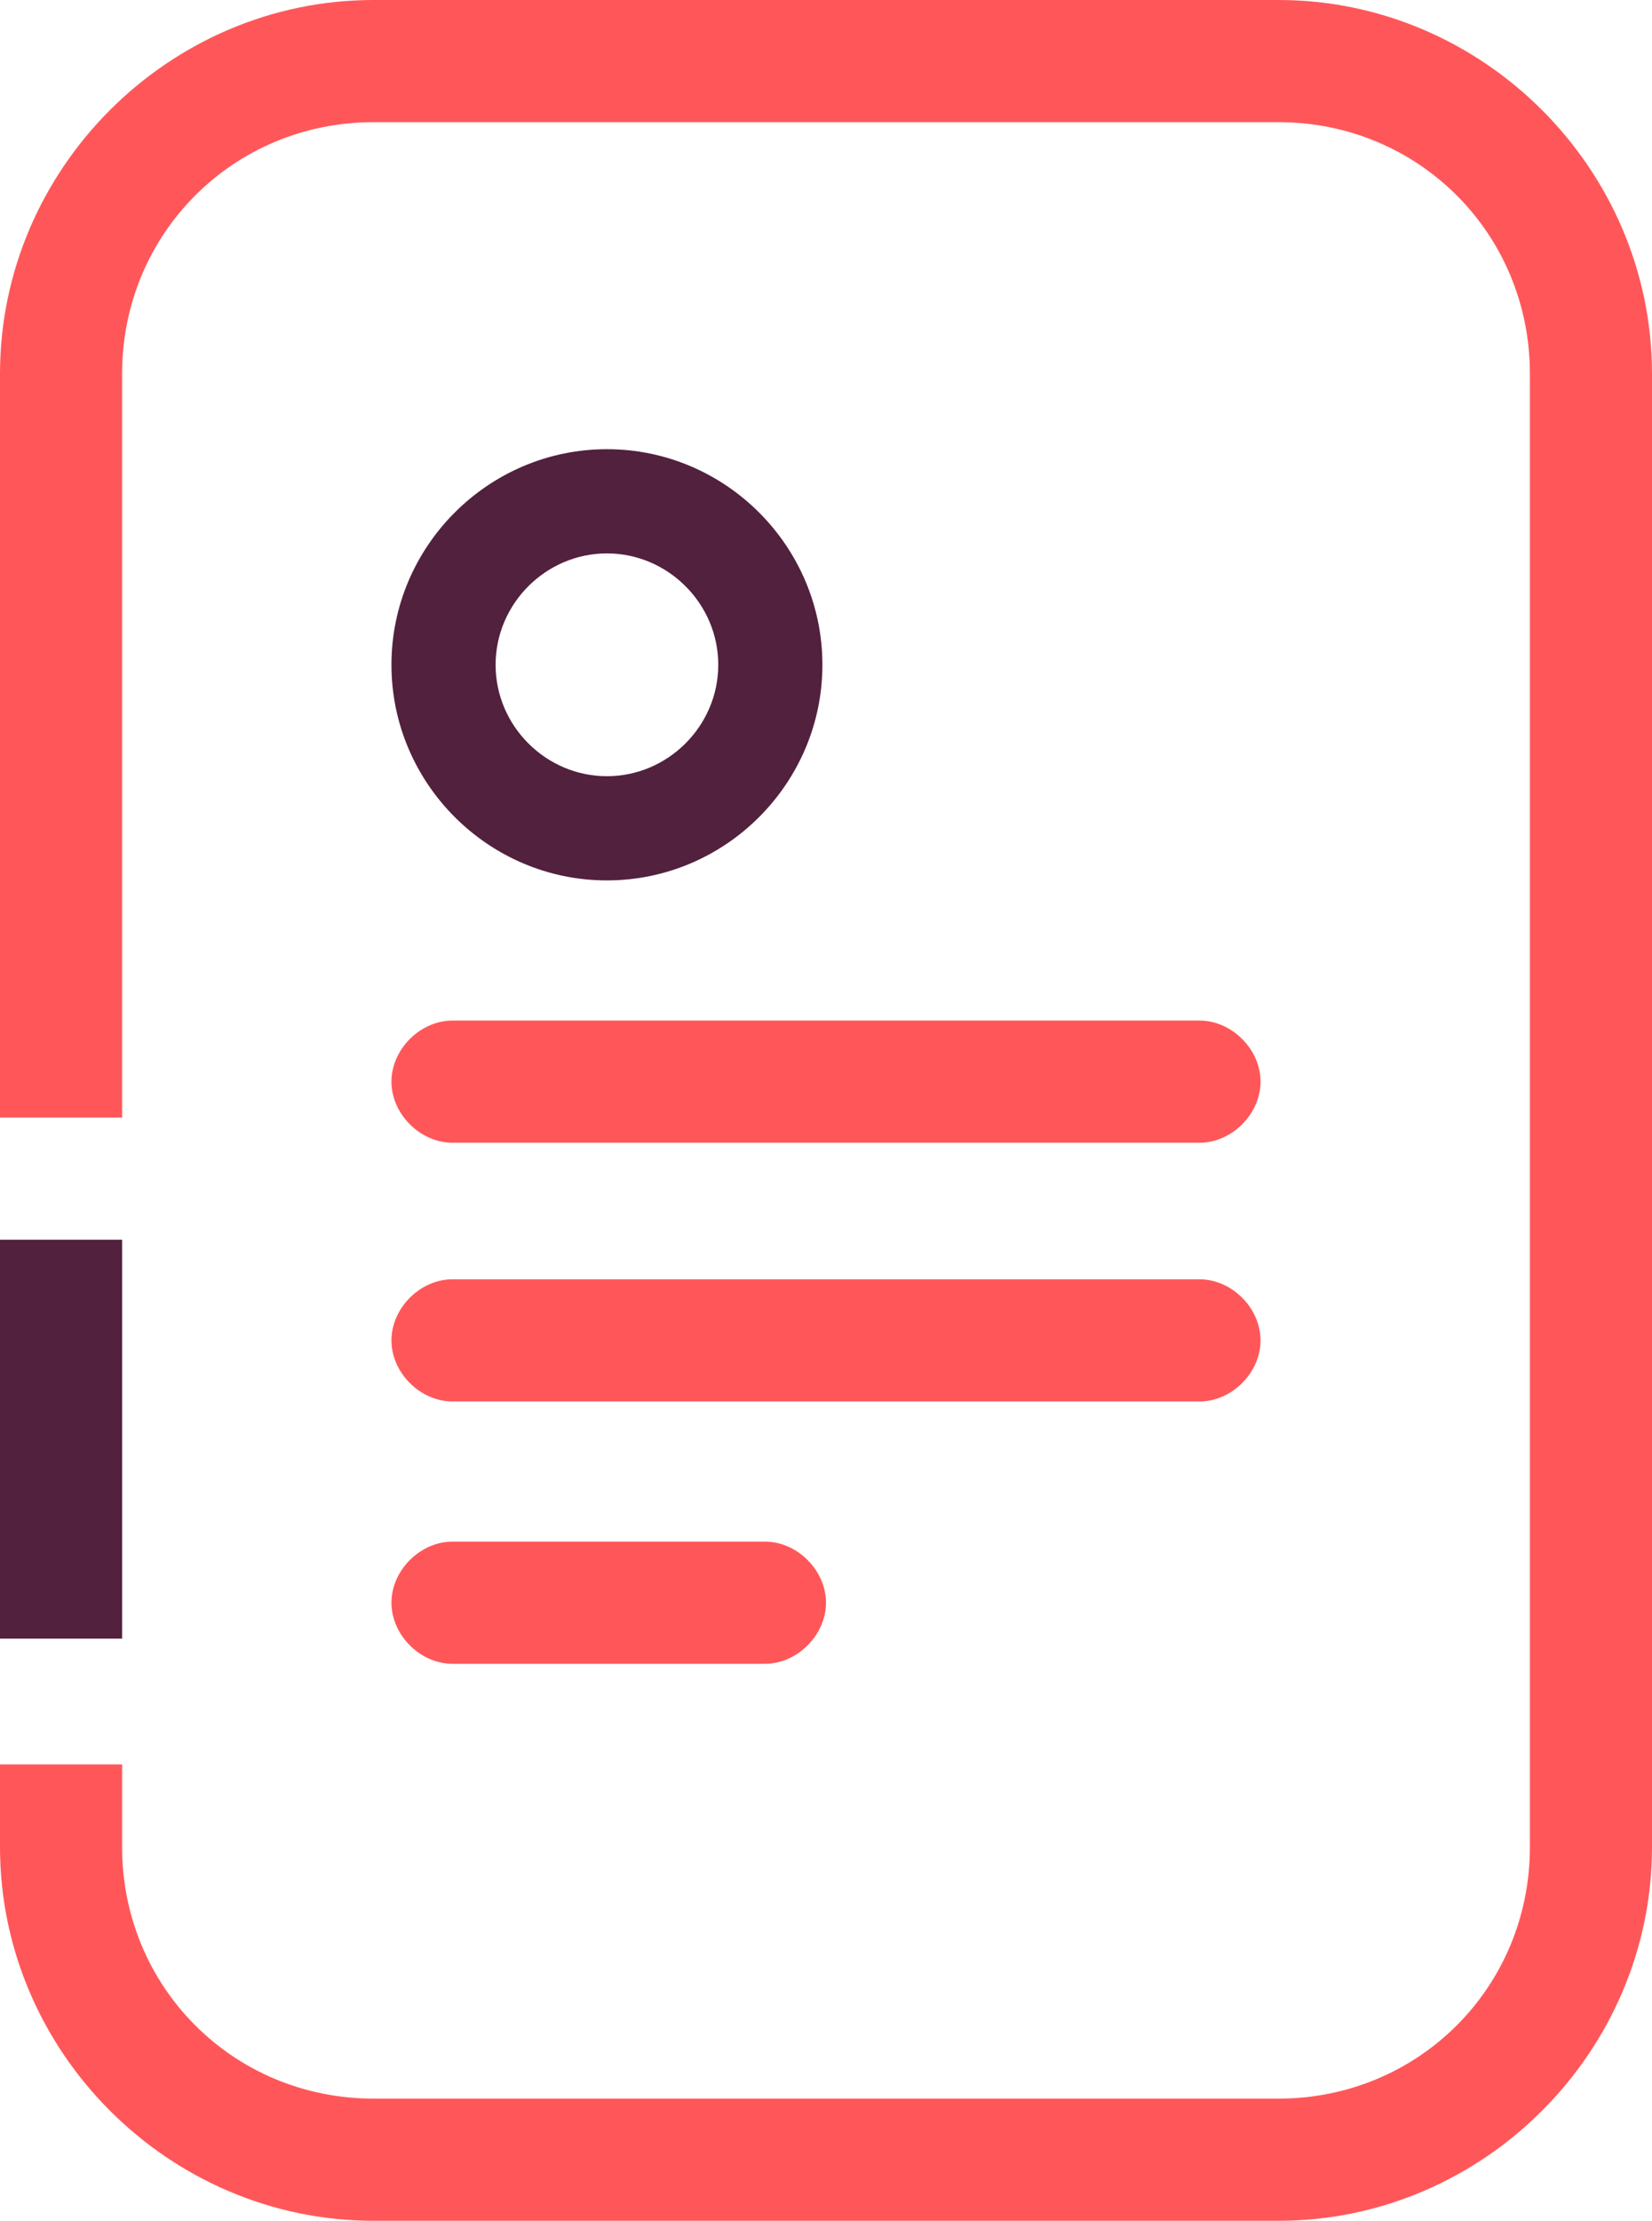
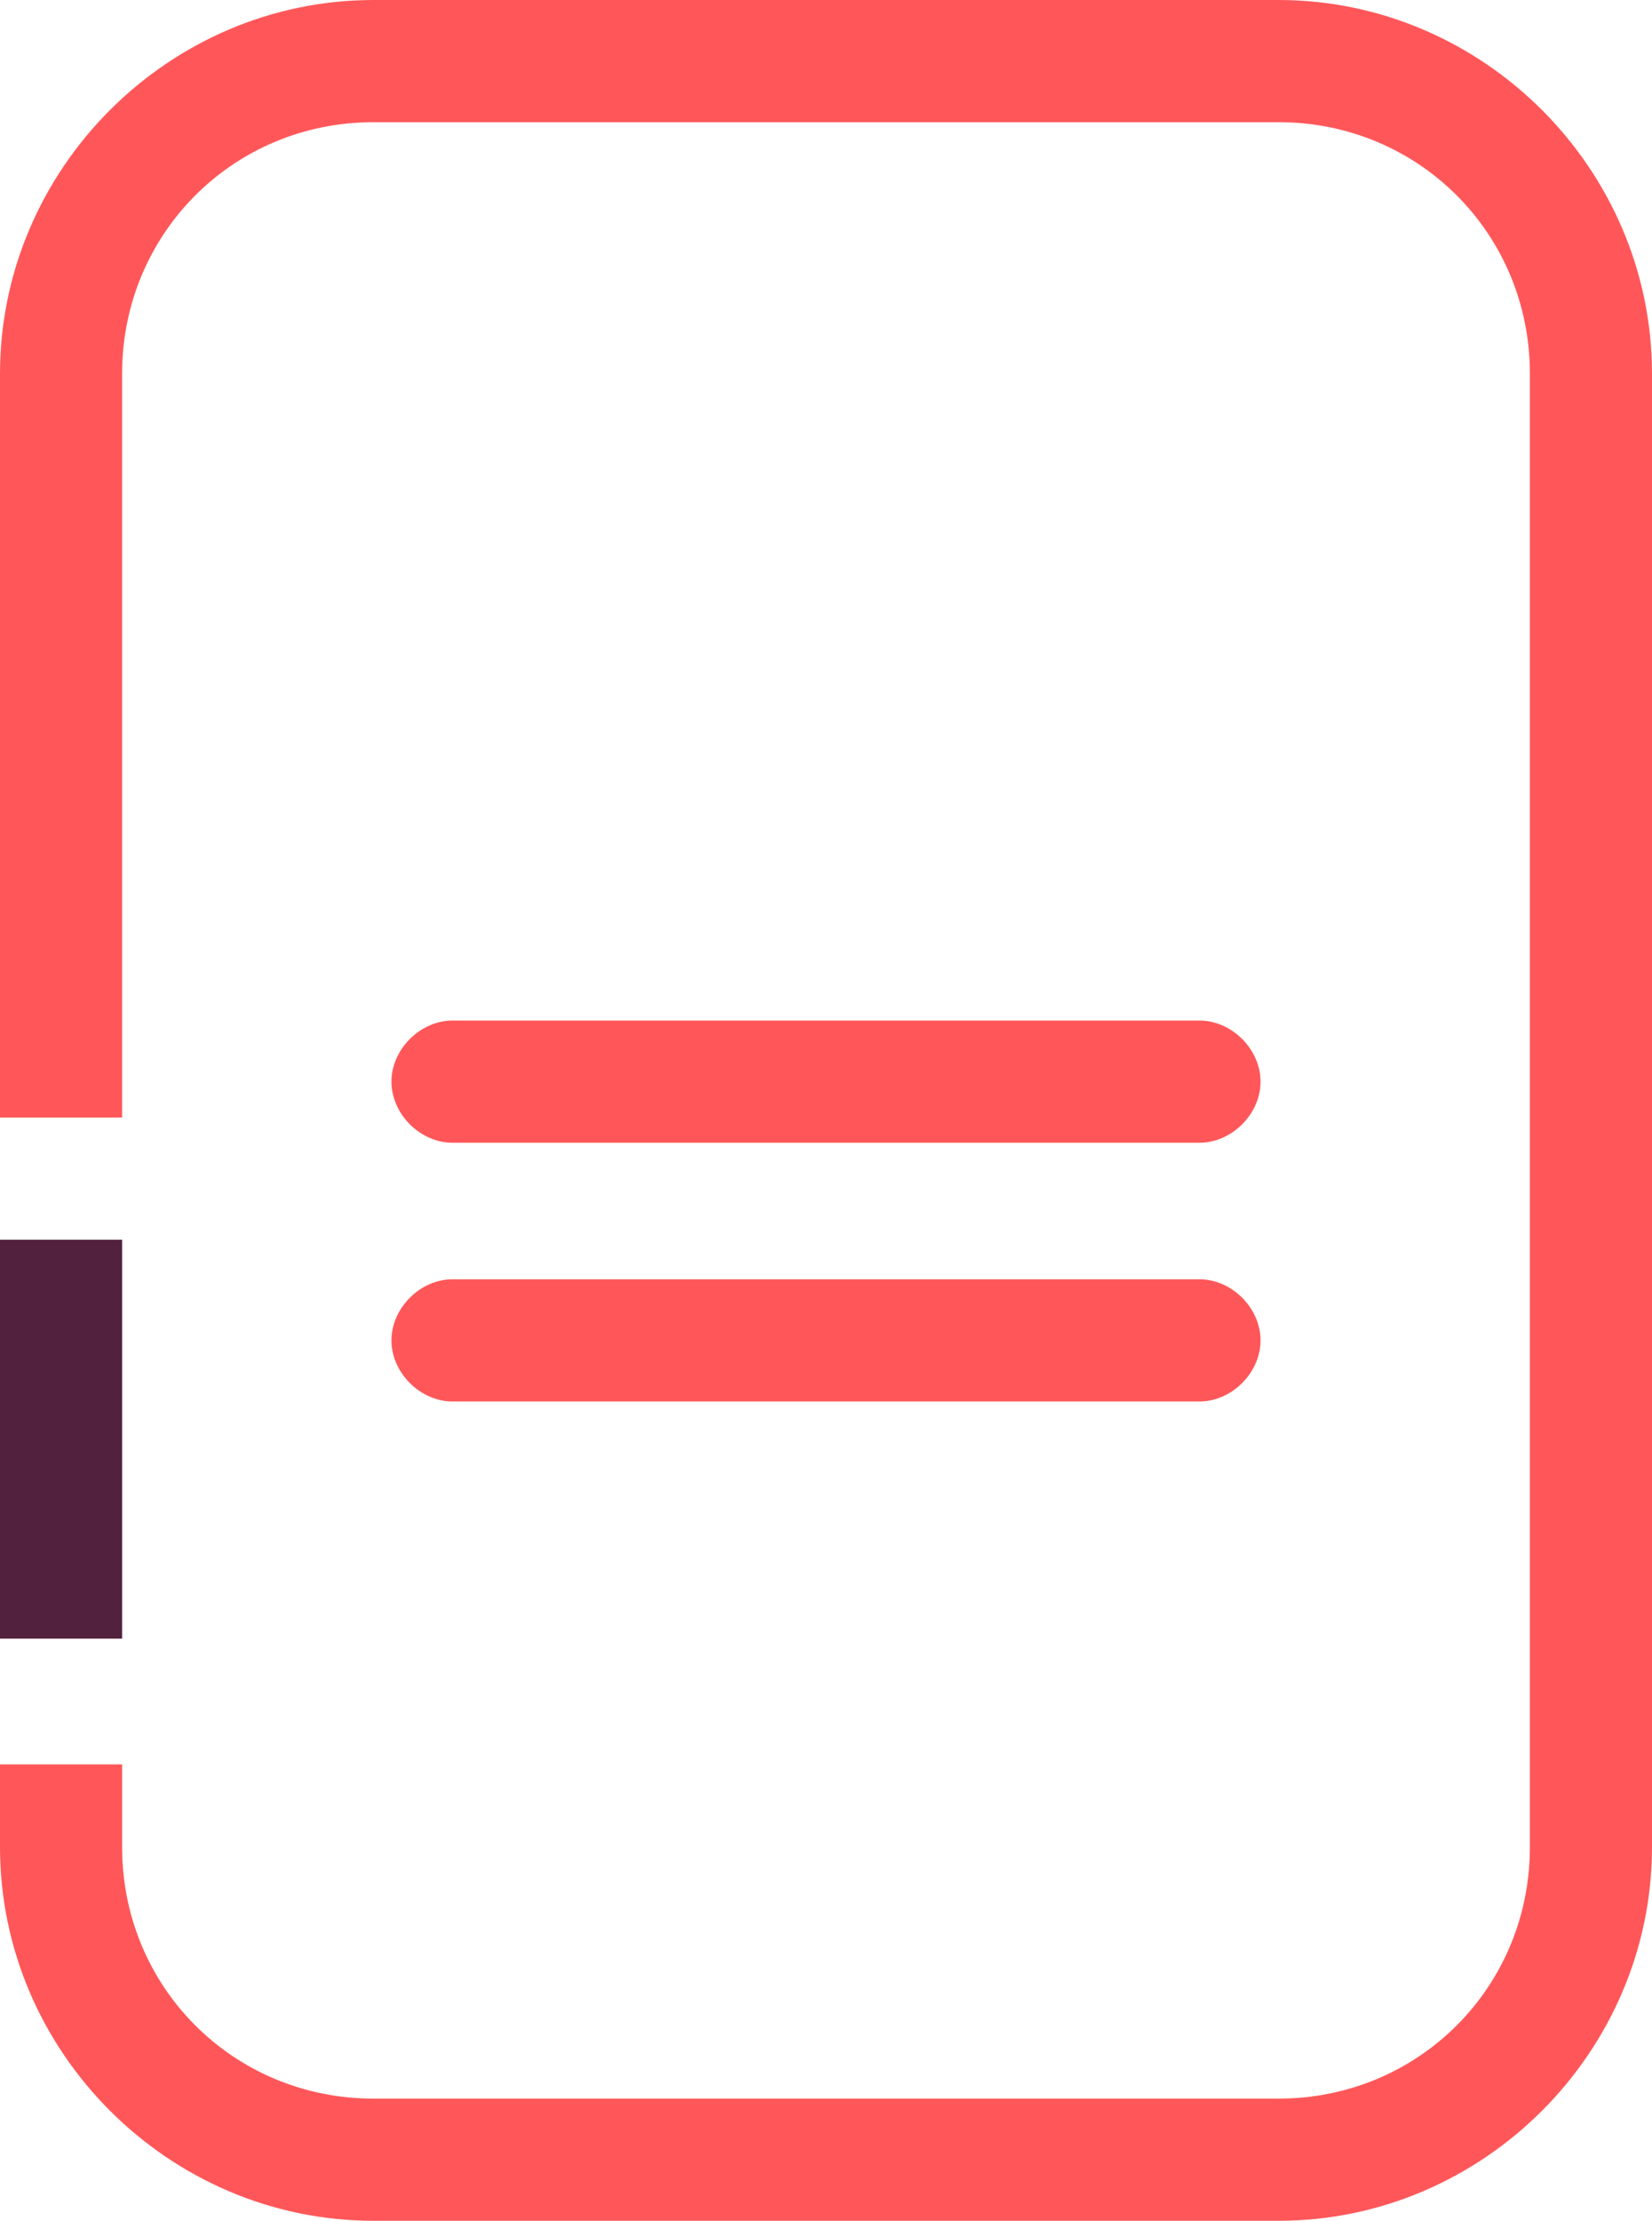
<svg xmlns="http://www.w3.org/2000/svg" id="Capa_2" version="1.1" viewBox="0 0 46 61.8">
  <defs>
    <style>
      .st0 {
        fill: #ff5759;
      }

      .st1 {
        fill: #52213d;
      }
    </style>
  </defs>
  <g id="Capa_1-2">
    <g>
      <g>
        <path class="st0" d="M35.6,0H10.4C4.7,0,0,4.7,0,10.4v20.7h3.4V10.4c0-3.9,3.1-7,7-7h25.2c3.9,0,7,3.1,7,7v41c0,3.9-3.1,7-7,7H10.4c-3.9,0-7-3.1-7-7v-2.3H0v2.3c0,5.7,4.7,10.4,10.4,10.4h25.2c5.7,0,10.4-4.7,10.4-10.4V10.4C46,4.7,41.3,0,35.6,0Z" />
-         <path class="st0" d="M12.6,42.9h8.7c.9,0,1.7.8,1.7,1.7h0c0,.9-.8,1.7-1.7,1.7h-8.7c-.9,0-1.7-.8-1.7-1.7h0c0-.9.8-1.7,1.7-1.7Z" />
        <path class="st0" d="M12.6,35.6h20.8c.9,0,1.7.8,1.7,1.7h0c0,.9-.8,1.7-1.7,1.7H12.6c-.9,0-1.7-.8-1.7-1.7h0c0-.9.8-1.7,1.7-1.7Z" />
        <path class="st0" d="M12.6,28.4h20.8c.9,0,1.7.8,1.7,1.7h0c0,.9-.8,1.7-1.7,1.7H12.6c-.9,0-1.7-.8-1.7-1.7h0c0-.9.8-1.7,1.7-1.7Z" />
      </g>
-       <path class="st1" d="M16.9,12.5c-3.3,0-6,2.7-6,6s2.7,6,6,6,6-2.7,6-6-2.7-6-6-6ZM16.9,21.6c-1.7,0-3.1-1.4-3.1-3.1s1.4-3.1,3.1-3.1,3.1,1.4,3.1,3.1-1.4,3.1-3.1,3.1Z" />
      <rect class="st1" x="0" y="34.5" width="3.4" height="11.1" />
    </g>
  </g>
</svg>